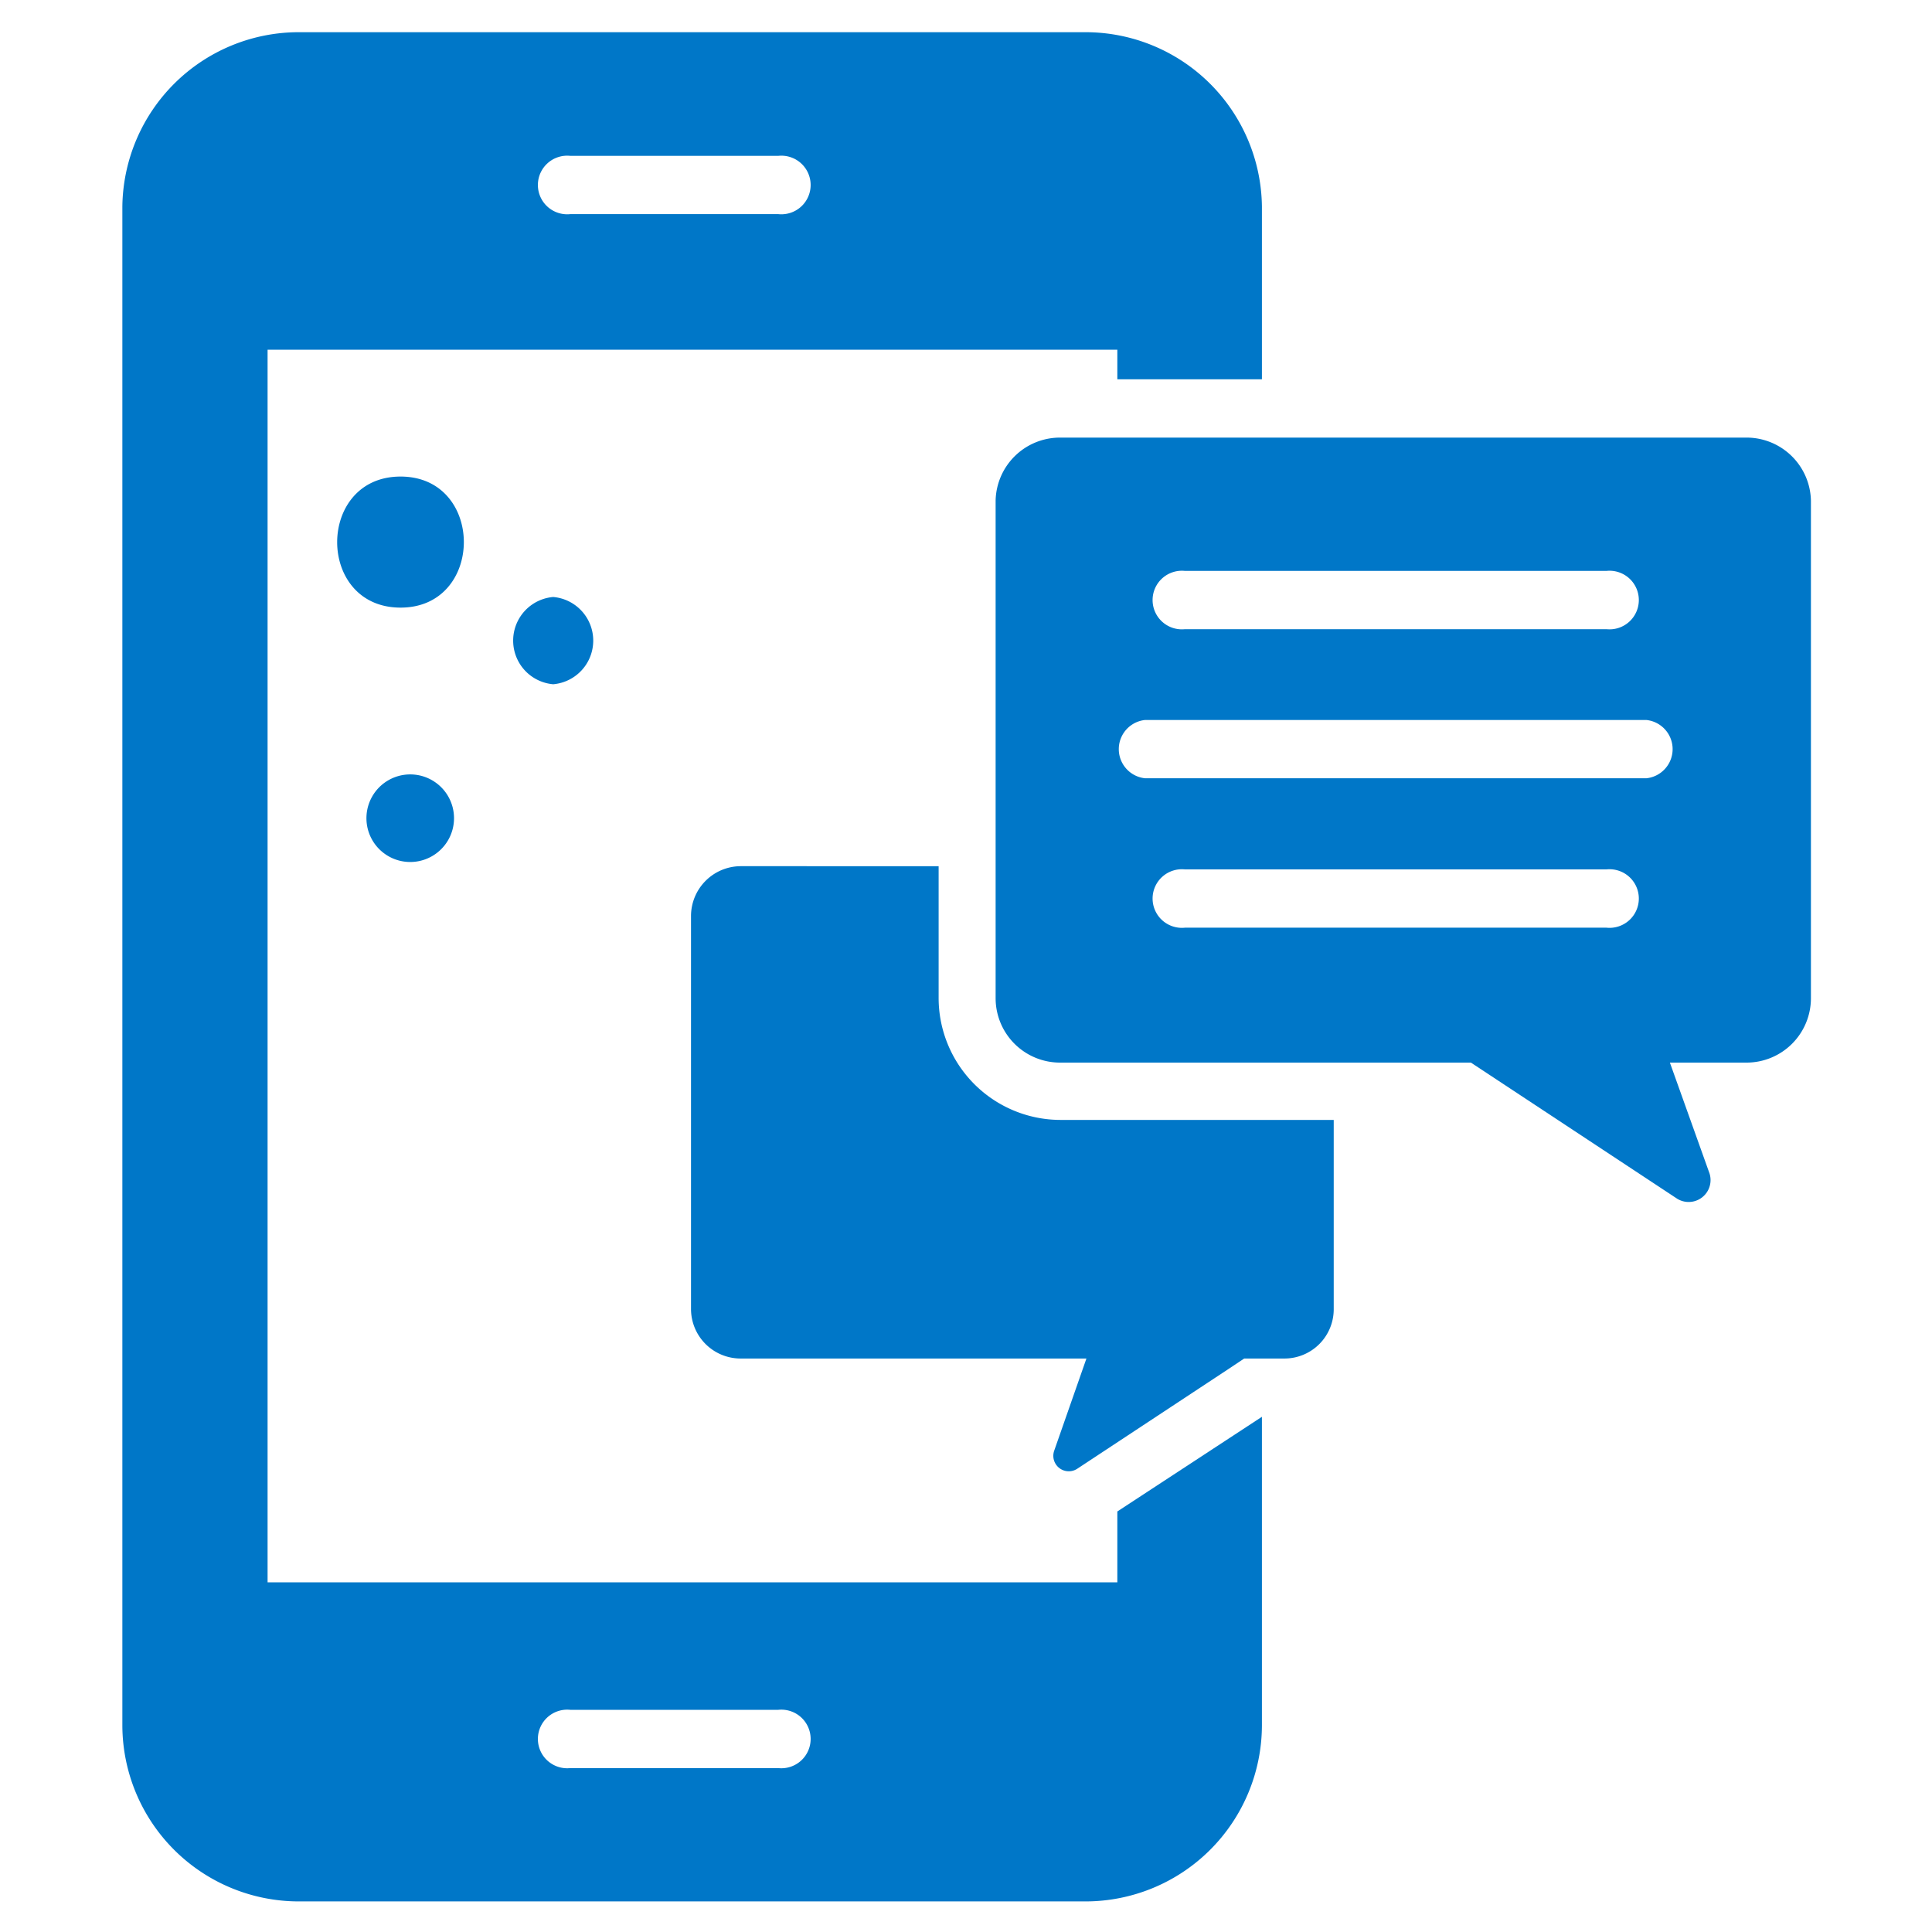
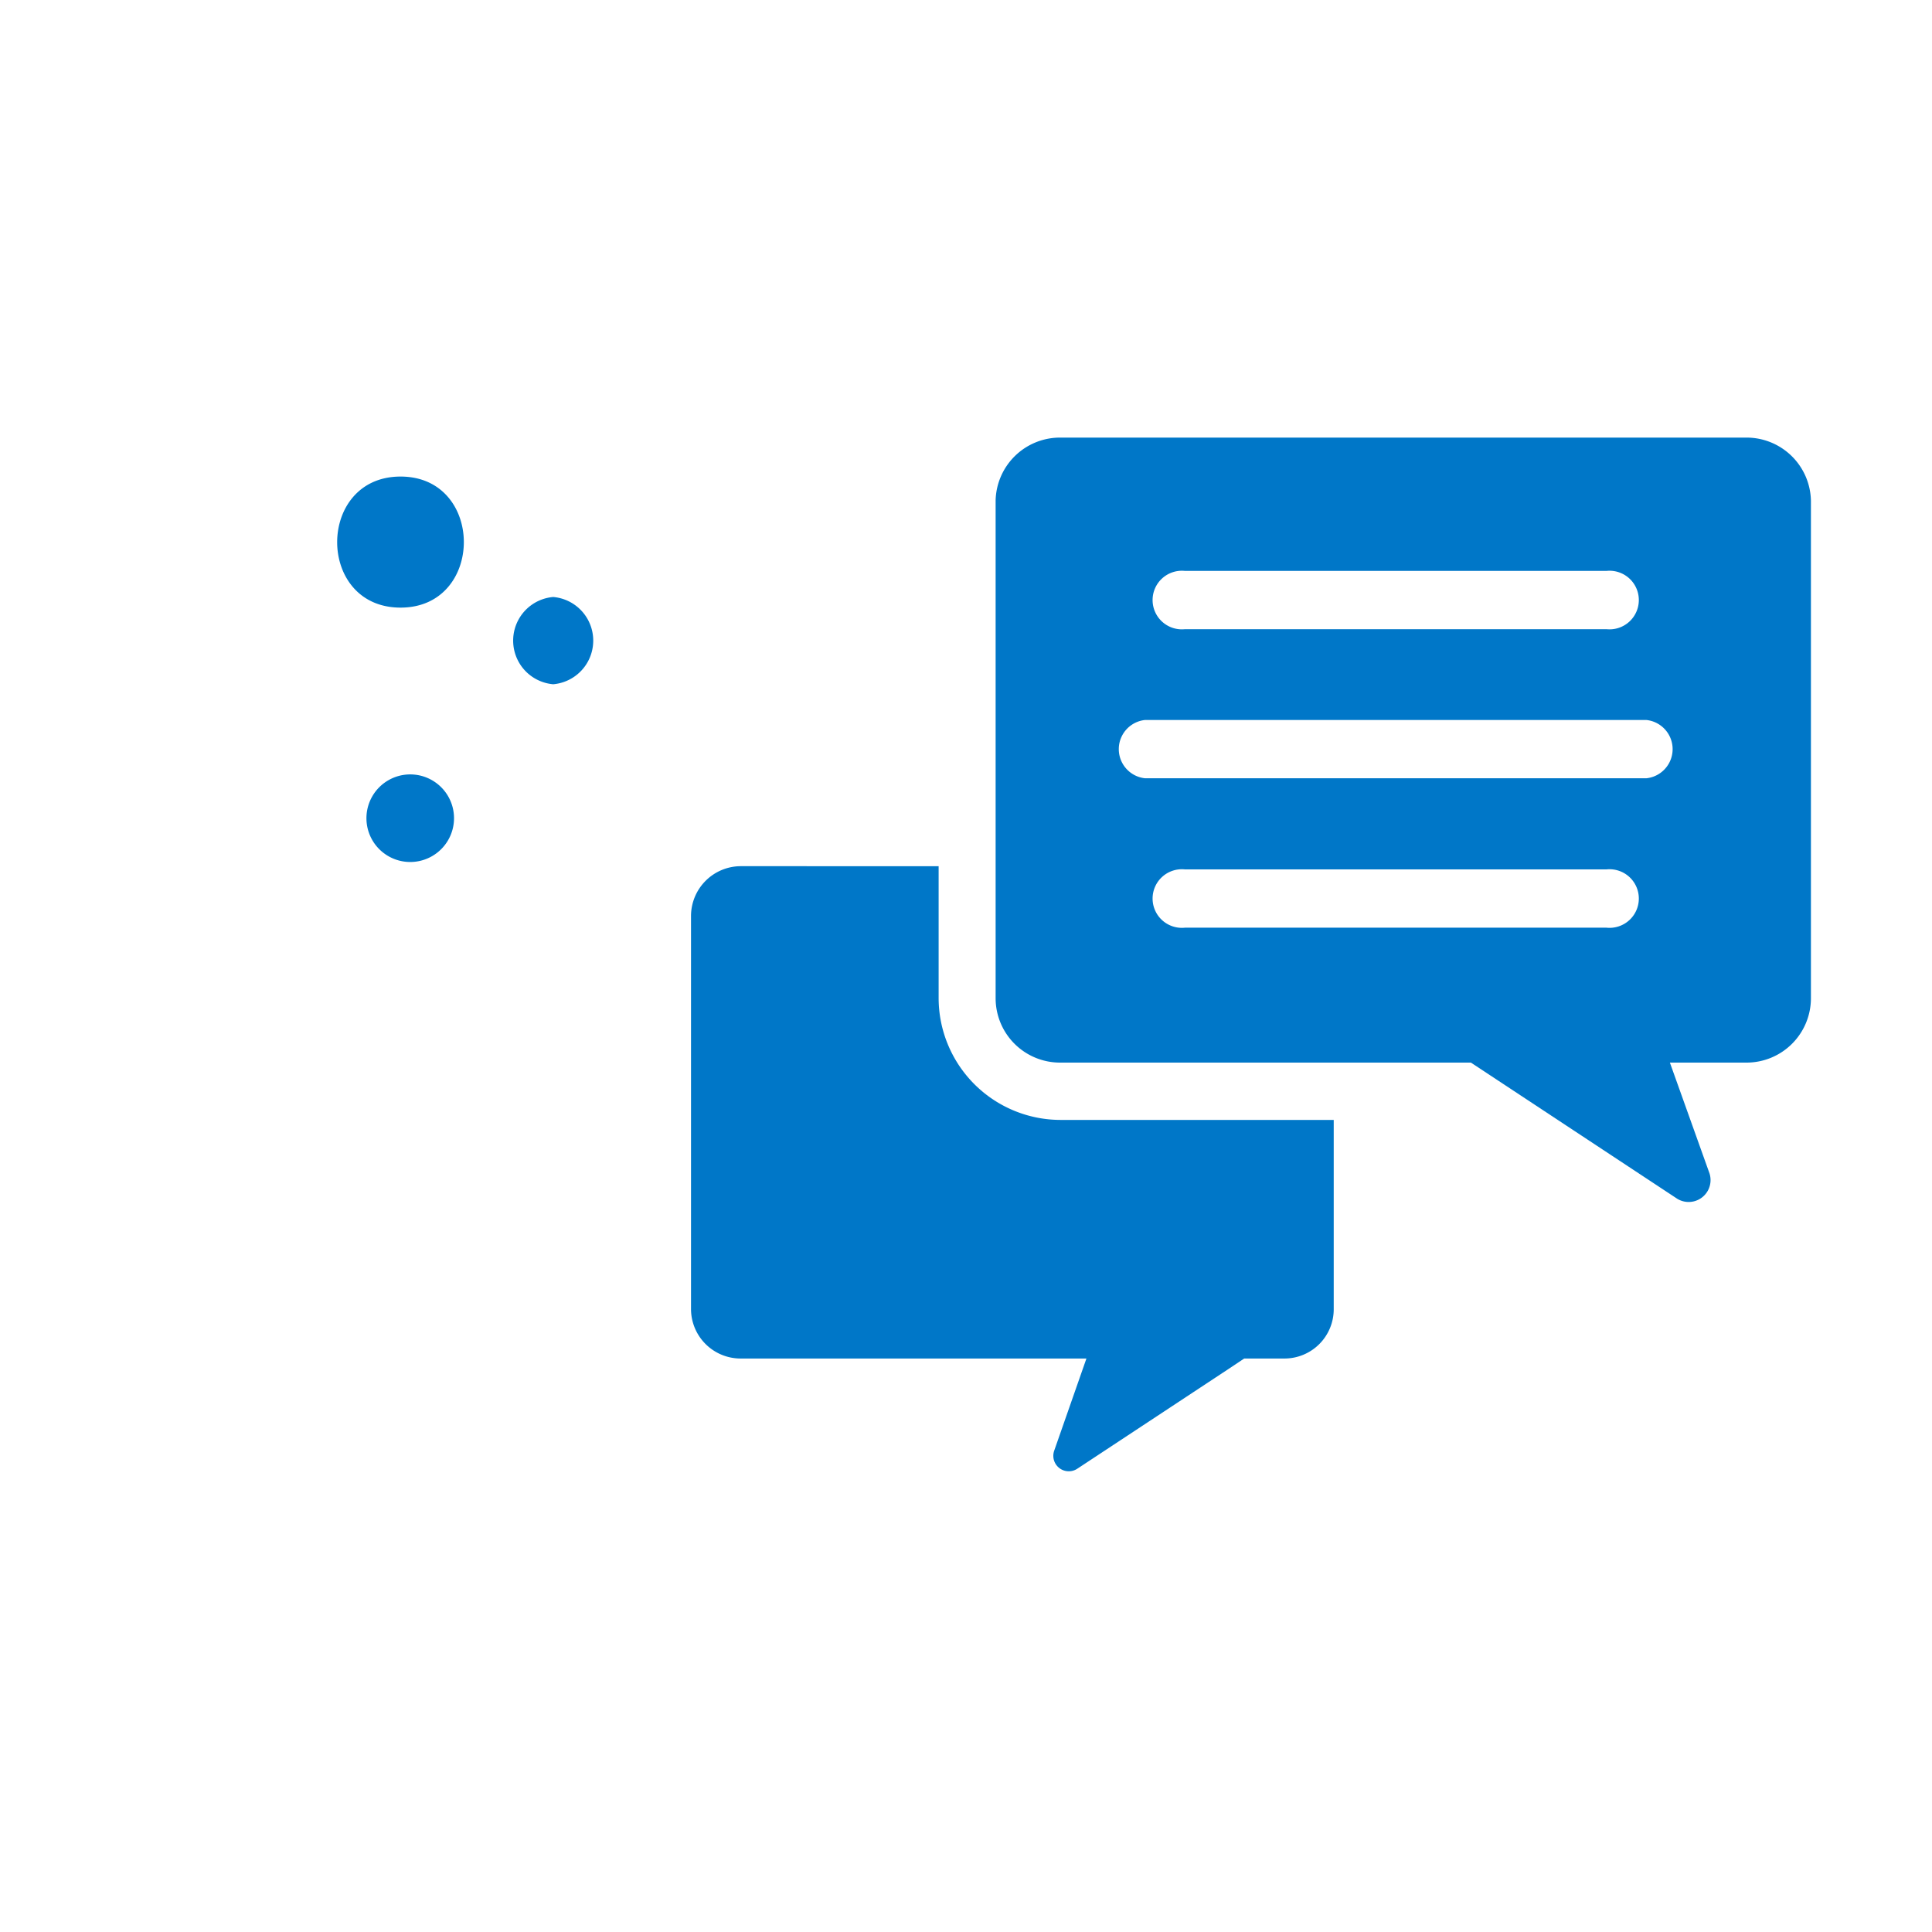
<svg xmlns="http://www.w3.org/2000/svg" id="online-chat-rooms" width="60" height="60" viewBox="0 0 60 60">
  <defs>
    <style>
      .cls-1 {
        fill: #0077c8;
      }
    </style>
  </defs>
  <g>
-     <path class="cls-1" d="M39.19,11.78V6.41A5.48,5.48,0,0,0,33.72,1H9.27A5.48,5.48,0,0,0,3.8,6.41V53.59a5.48,5.48,0,0,0,5.47,5.46H33.72a5.48,5.48,0,0,0,5.47-5.46V44h0L34.7,46.94v2.2H8.31V10.86H34.7v.92ZM17.71,53.1h6.46a.91.91,0,1,1,0,1.81H17.71a.91.91,0,1,1,0-1.81ZM24.17,6.65H17.71a.91.91,0,1,1,0-1.81h6.46a.91.91,0,1,1,0,1.81Z" />
    <path class="cls-1" d="M54.24,13.59H32.92a2,2,0,0,0-2,1.95V31a2,2,0,0,0,2,2H45.68l6.41,4.23a.68.68,0,0,0,1-.79L51.86,33h2.38a2,2,0,0,0,2-2V15.55A2,2,0,0,0,54.24,13.59ZM36.8,17.73H49.89a.91.91,0,1,1,0,1.81H36.8a.91.91,0,1,1,0-1.81ZM49.89,28.81H36.8a.91.91,0,1,1,0-1.81H49.89a.91.91,0,1,1,0,1.81Zm1.24-4.64H35.56a.91.91,0,0,1,0-1.81H51.13a.91.91,0,0,1,0,1.81Z" />
    <path class="cls-1" d="M29.15,31v-4.1H23a1.55,1.55,0,0,0-1.54,1.54V40.66A1.54,1.54,0,0,0,23,42.19H33.74l-1,2.86a.48.48,0,0,0,.72.56l4.7-3.1.48-.32h1.24a1.53,1.53,0,0,0,1.54-1.53V34.78H32.92A3.79,3.79,0,0,1,29.15,31ZM12.74,26.77a1.36,1.36,0,0,0,0-2.72A1.36,1.36,0,0,0,12.74,26.77Zm4.44-5.52a1.36,1.36,0,0,0,0-2.71A1.36,1.36,0,0,0,17.18,21.25Zm-4.74-2.38c2.62,0,2.62-4.07,0-4.07S9.81,18.87,12.44,18.87Z" />
  </g>
</svg>